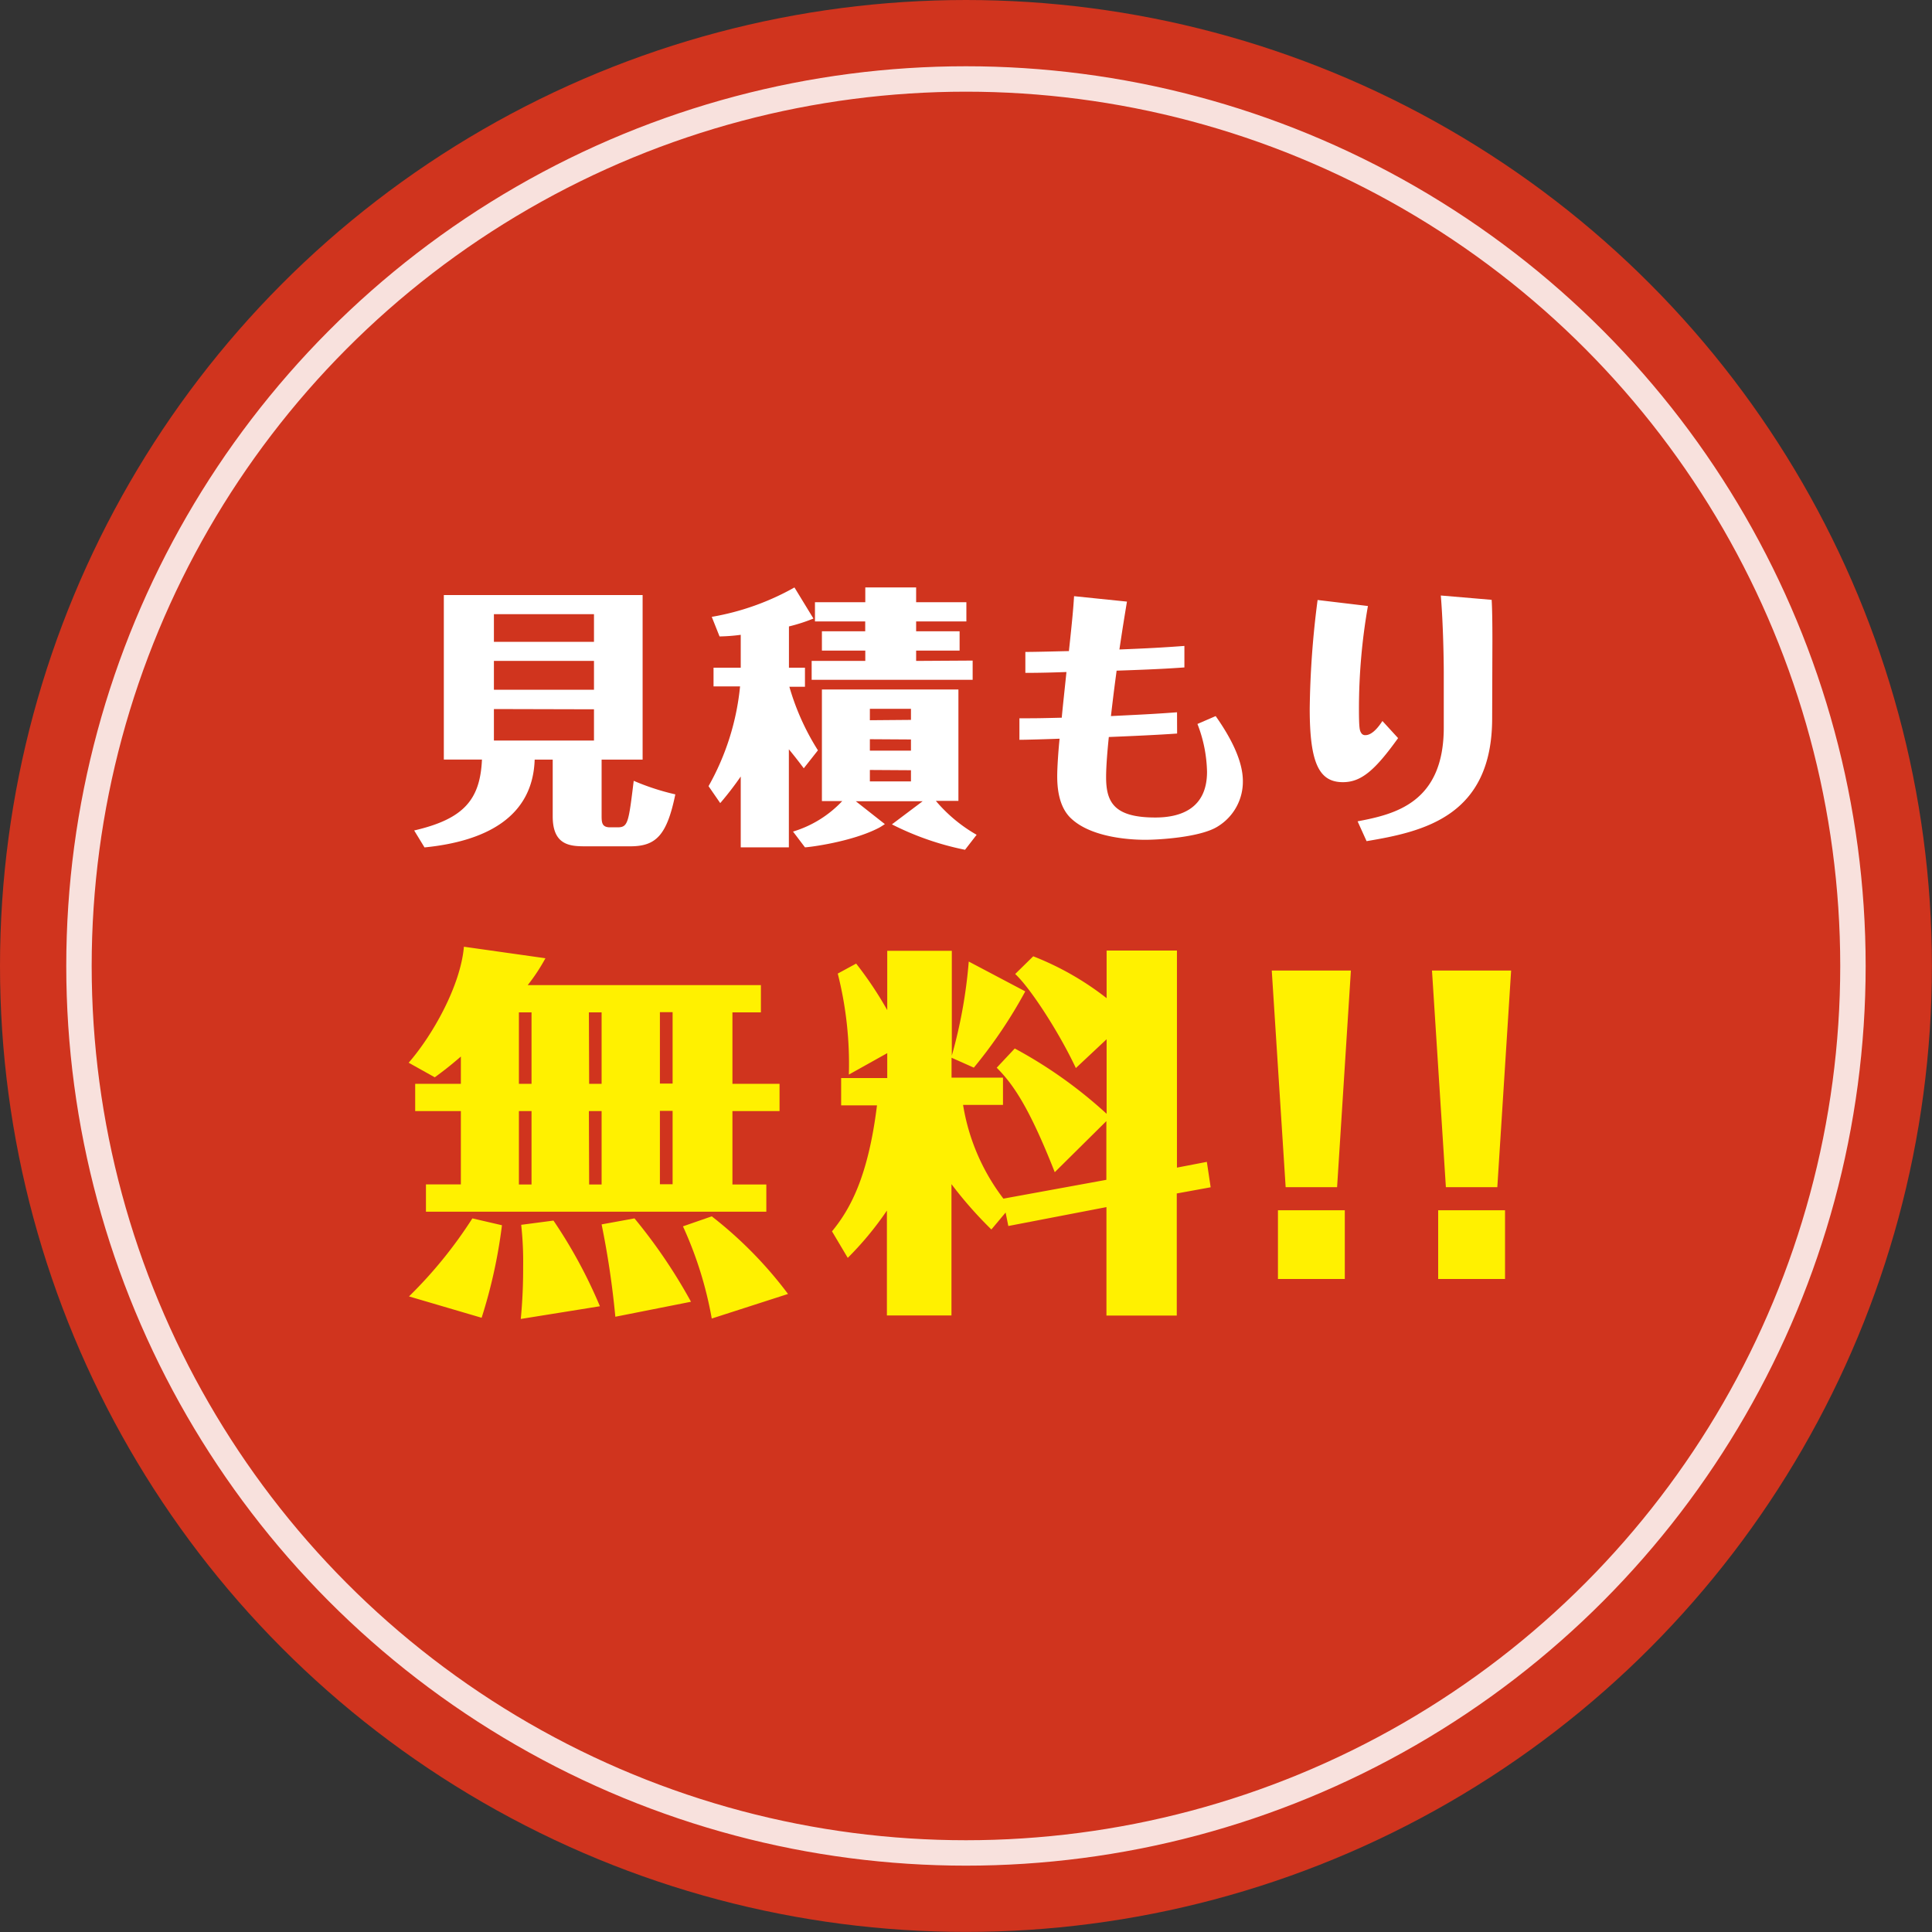
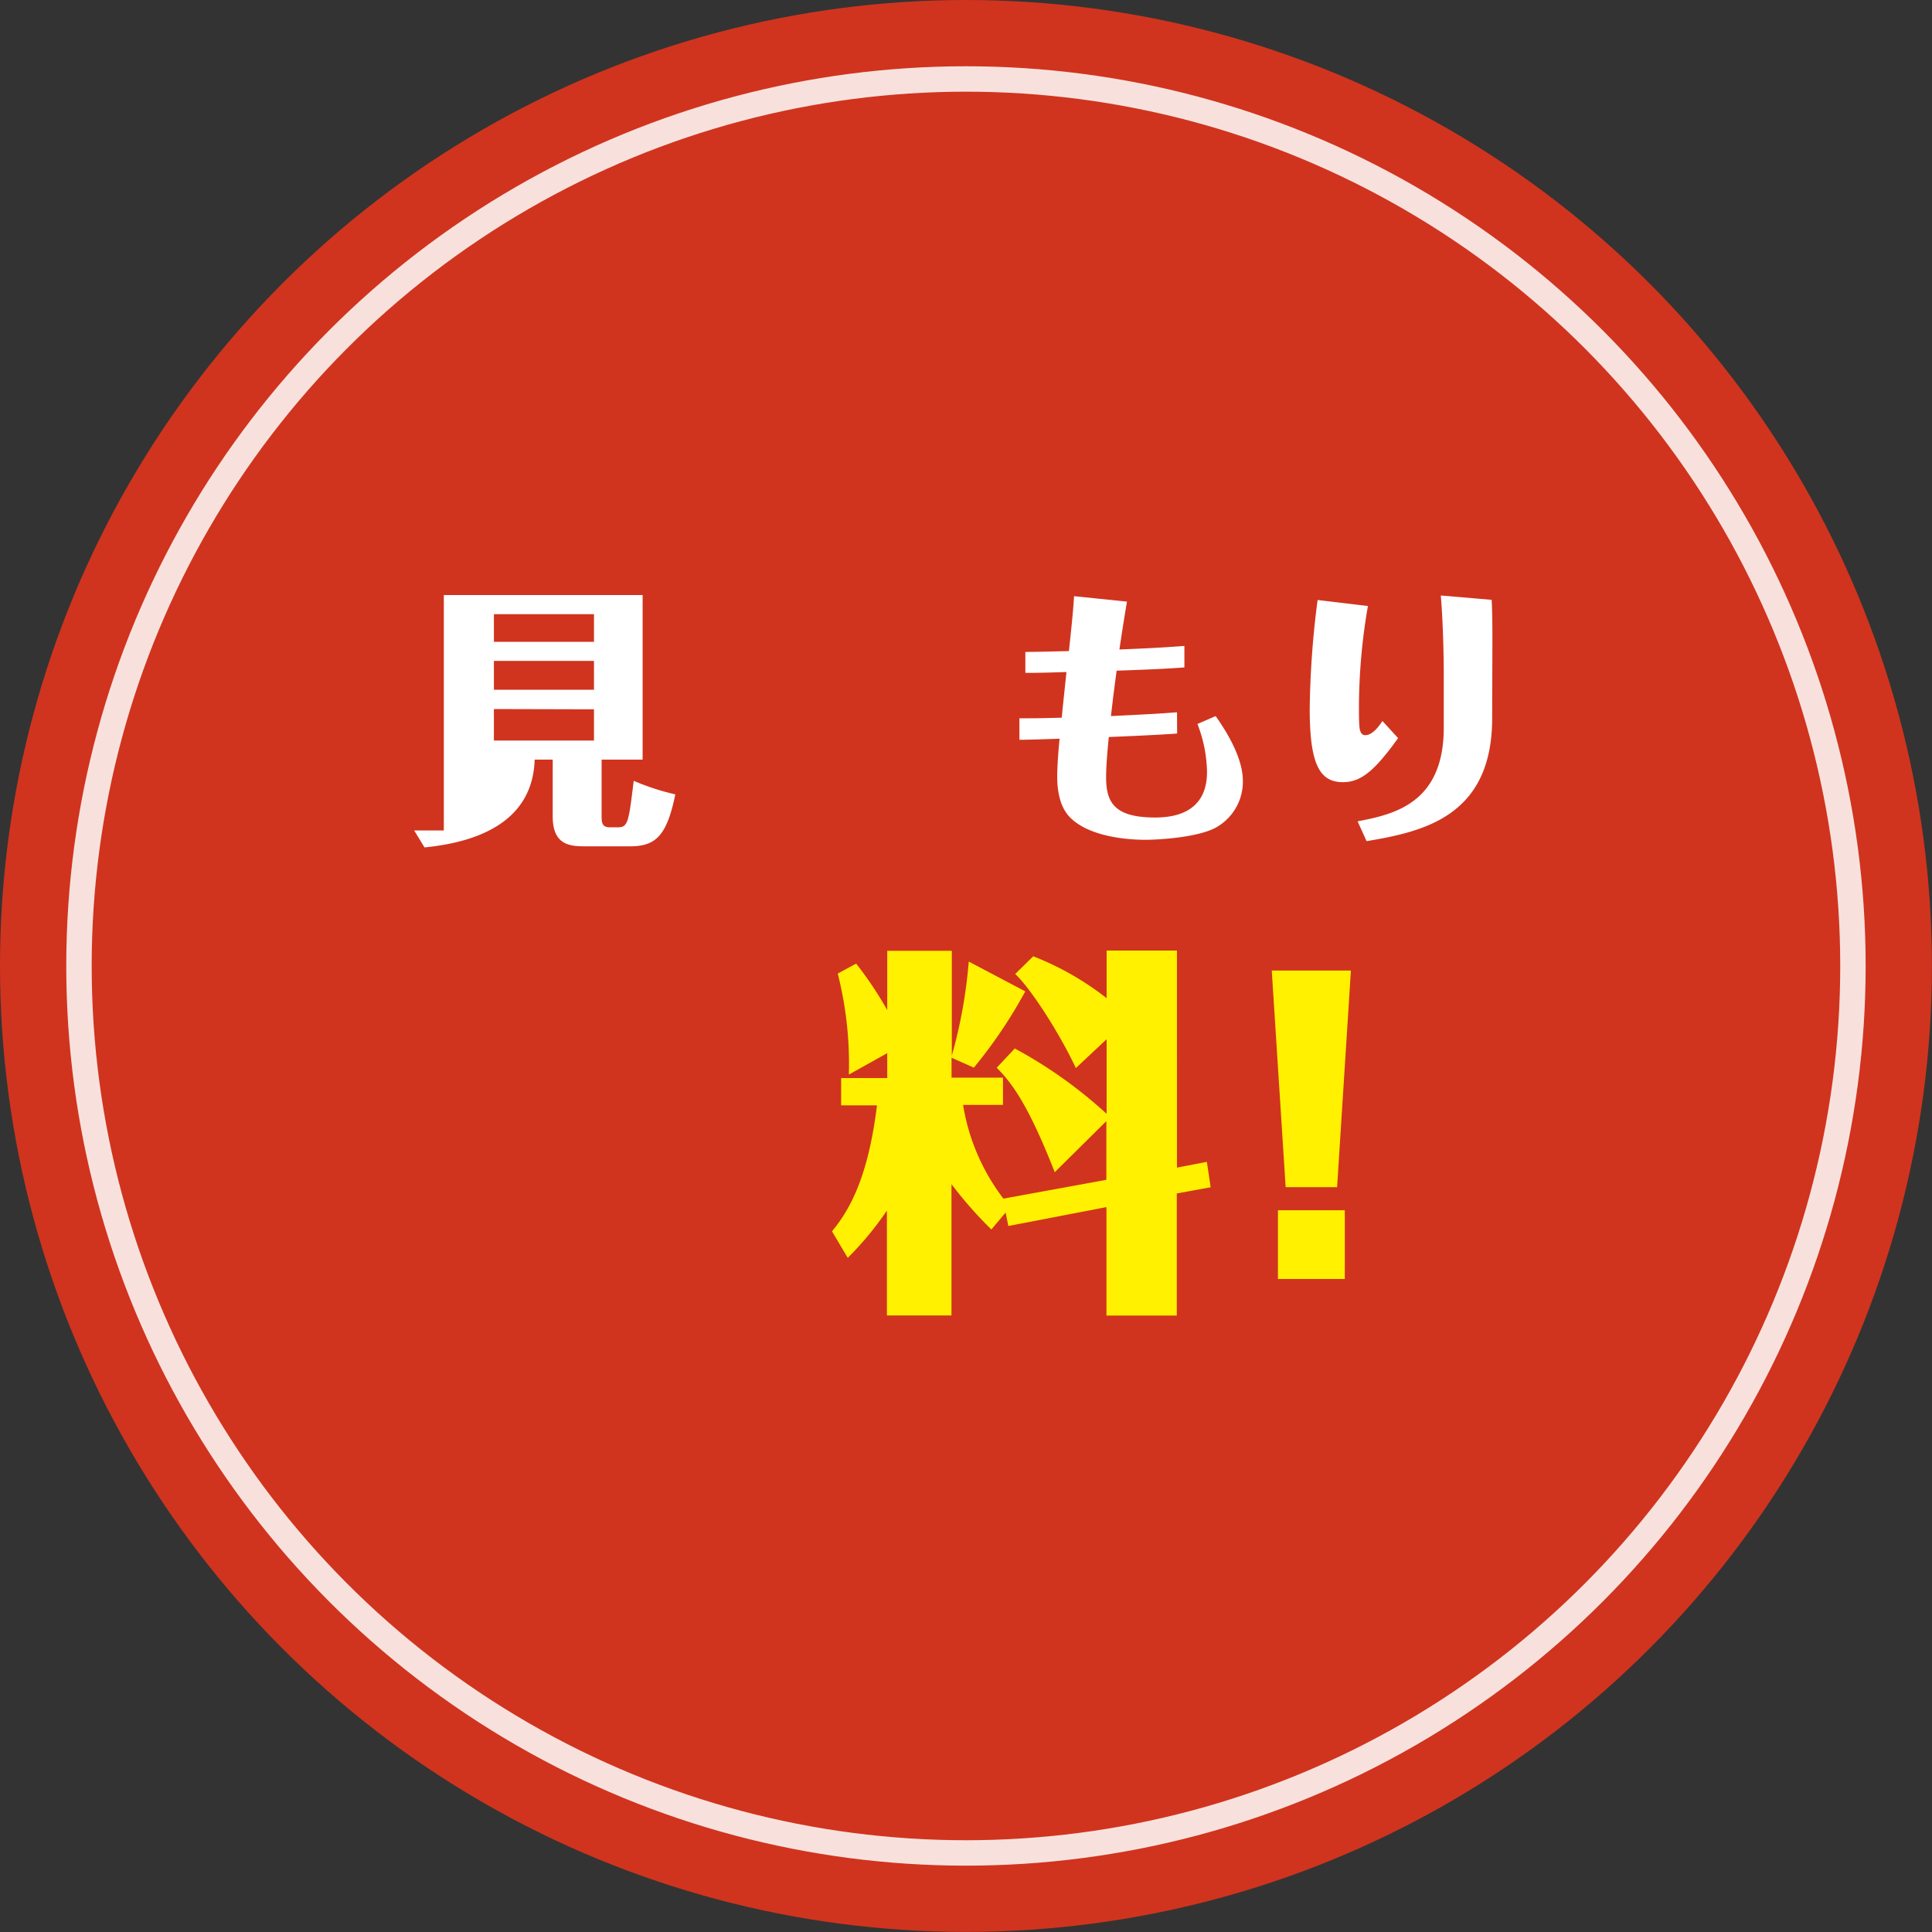
<svg xmlns="http://www.w3.org/2000/svg" width="228.01" height="228.01" viewBox="0 0 228.01 228.01">
  <rect x="0" y="0" width="228.01" height="228.01" fill="#333333" stroke="none" />
  <defs>
    <style>.cls-1{fill:#eb341a;}.cls-1,.cls-2{opacity:0.85;}.cls-2{fill:none;stroke:#fff;stroke-miterlimit:10;stroke-width:3px;}.cls-3{fill:#fff;}.cls-4{fill:#fff100;}</style>
  </defs>
  <g id="レイヤー_2" data-name="レイヤー 2">
    <g id="レイヤー_1-2" data-name="レイヤー 1">
      <circle class="cls-1" cx="114" cy="114" r="114" />
      <circle class="cls-2" cx="114" cy="114" r="104.68" />
-       <path class="cls-3" d="M71,96.19c0,.84,0,1.45,1,1.45h.87c1.25,0,1.31-.52,1.92-5.49a28.41,28.41,0,0,0,4.91,1.6c-1,4.88-2.31,6.13-5.33,6.13H69.23c-1.8,0-4,0-4-3.53v-6.7H63.1c-.22,6.83-5.84,9.65-13,10.36l-1.22-2c5.84-1.35,7.79-3.62,8-8.37H52.38V70.23H75.84V89.65H71ZM70.1,75.75V72.48H58.29v3.27ZM58.29,78v3.4H70.1V78Zm0,5.68V87.4H70.1V83.71Z" />
-       <path class="cls-3" d="M93.1,100H87.42V91.64A37.88,37.88,0,0,1,85,94.78l-1.38-2a29.84,29.84,0,0,0,3.72-11.77H84.21V78.8h3.21V74.92a21.19,21.19,0,0,1-2.5.19L84,72.8a30.3,30.3,0,0,0,9.76-3.47L96,73a20.45,20.45,0,0,1-2.89.93V78.8H95v2.25H93.16a28.89,28.89,0,0,0,3.37,7.5l-1.67,2.12c-.48-.64-1.15-1.51-1.76-2.24Zm20.79.29a33.8,33.8,0,0,1-8.63-3l3.63-2.73H101l3.43,2.7c-.16.1-.38.26-.67.42C100.54,99.37,95.41,100,95,100l-1.41-1.86a13.17,13.17,0,0,0,5.81-3.6H97V81.37h16.11V94.52h-2.66a17.87,17.87,0,0,0,4.81,4Zm.9-22.33v2.27h-19V78h6.33V76.78H97V74.5h5.11V73.34H96.18V71.07h5.94V69.33h6v1.74h5.93v2.27h-5.93V74.5h5.13v2.28h-5.13V78Zm-7.28,7V83.65h-4.85V85Zm-4.85,2.28v1.35h4.85V87.27Zm0,3.63v1.35h4.85V90.9Z" />
+       <path class="cls-3" d="M71,96.19c0,.84,0,1.45,1,1.45h.87c1.25,0,1.31-.52,1.92-5.49a28.41,28.41,0,0,0,4.91,1.6c-1,4.88-2.31,6.13-5.33,6.13H69.23c-1.8,0-4,0-4-3.53v-6.7H63.1c-.22,6.83-5.84,9.65-13,10.36l-1.22-2H52.38V70.23H75.84V89.65H71ZM70.1,75.75V72.48H58.29v3.27ZM58.29,78v3.4H70.1V78Zm0,5.68V87.4H70.1V83.71Z" />
      <path class="cls-3" d="M138.92,86.57c-2.18.16-5.78.32-8.06.41-.16,1.57-.32,3.4-.32,4.75,0,3,1,4.75,5.81,4.75,3,0,6.1-1.06,6.1-5.39a16.42,16.42,0,0,0-1.13-5.65l2.15-.93c2.06,2.92,3.21,5.52,3.21,7.67a6.19,6.19,0,0,1-2.92,5.33c-2,1.31-7,1.6-8.56,1.6-.78,0-6.1,0-8.77-2.5-1.54-1.41-1.66-3.82-1.66-5s.16-3.28.28-4.43c-1.6.06-4,.13-4.74.13V84.77c1.92,0,2.27,0,5-.07,0-.25.48-4.65.55-5.39-2.7.1-4.24.1-4.85.1V76.94c1.22,0,3.72-.07,5.14-.1.41-3.78.51-4.94.61-6.48L133,71c-.25,1.54-.44,2.63-.89,5.65,3.3-.13,5.16-.23,7.67-.42v2.54c-1,.06-2.31.19-8,.38-.25,1.89-.32,2.38-.67,5.36,2.54-.13,5-.23,7.8-.45Z" />
      <path class="cls-3" d="M165,87.11c-2.7,3.76-4.33,5.2-6.51,5.2-2.8,0-3.92-2.21-3.92-8.66a107.63,107.63,0,0,1,.93-12.84l5.94.71a70.22,70.22,0,0,0-1.06,12.09c0,2.38.09,2.6.25,2.86a.53.53,0,0,0,.52.29c.86,0,1.67-1.16,2-1.67Zm11.1-2.34c0,11.58-8.12,13.38-14.82,14.5l-1.06-2.34c4.39-.83,10.17-2.18,10.17-11.07V79.28c0-1.15-.06-5.55-.35-9l6,.51c.06.87.09,2.6.09,4.85Z" />
-       <path class="cls-4" d="M54.39,131.13H49v-3.22h5.39v-3.22c-1.36,1.18-2.22,1.82-3.08,2.45l-3.08-1.72c2.81-3.22,6.12-9.07,6.52-13.69l9.62,1.36a21.92,21.92,0,0,1-2.09,3.17H89.8v3.22H86.44v8.43H92v3.22H86.44v8.66h4V143H50.27v-3.22h4.12Zm4.85,13.47a60.16,60.16,0,0,1-2.4,10.92L48.27,153a52.59,52.59,0,0,0,7.48-9.21Zm2-16.69h1.49v-8.43H61.24Zm0,11.88h1.49v-8.66H61.24Zm4.08,4.26a57.84,57.84,0,0,1,5.48,10.11l-9.34,1.5a61.19,61.19,0,0,0,.28-6.17,39.52,39.52,0,0,0-.23-4.94Zm4.21-16.14H71v-8.43h-1.5Zm0,11.88H71v-8.66h-1.5Zm5.35,4a63.09,63.09,0,0,1,6.67,9.84l-8.93,1.77A102.22,102.22,0,0,0,71,144.5Zm3-24.34v8.43h1.5v-8.43Zm0,11.65v8.66h1.5v-8.66ZM84,143.55a48.18,48.18,0,0,1,9,9.16l-9,2.9a44.85,44.85,0,0,0-3.4-10.88Z" />
      <path class="cls-4" d="M124.48,138.34c-3-7.62-4.9-10.38-6.85-12.33l2.13-2.27a53.6,53.6,0,0,1,10.84,7.71v-8.8l-3.63,3.4c-2-4.26-5.39-9.47-7.16-11.1l2.13-2.09a34.21,34.21,0,0,1,8.66,4.94v-5.62h8.3V137.8l3.53-.68.45,3-4,.73v14.41h-8.3V142.46L119,144.69l-.32-1.59-1.68,2a47.61,47.61,0,0,1-4.71-5.35v15.5h-7.62V142.87a38,38,0,0,1-4.62,5.58l-1.86-3.13c2.09-2.54,4.26-6.35,5.31-14.87H99.27v-3.22h5.44v-2.94l-4.53,2.53a43.46,43.46,0,0,0-1.31-11.92l2.17-1.18a43.55,43.55,0,0,1,3.67,5.49v-7h7.62v12.38a58,58,0,0,0,2-11.11L121,117a56,56,0,0,1-6.07,9l-2.63-1.17v2.35h6.07v3.22h-4.71a24.71,24.71,0,0,0,4.76,11.06l12.15-2.22v-6.93Z" />
      <path class="cls-4" d="M150.09,114.54h9.34l-1.63,25.57h-6.07Zm.73,28.29h7.89v8.11h-7.89Z" />
-       <path class="cls-4" d="M169,114.54h9.34l-1.63,25.57h-6.07Zm.73,28.29h7.89v8.11h-7.89Z" />
    </g>
  </g>
</svg>